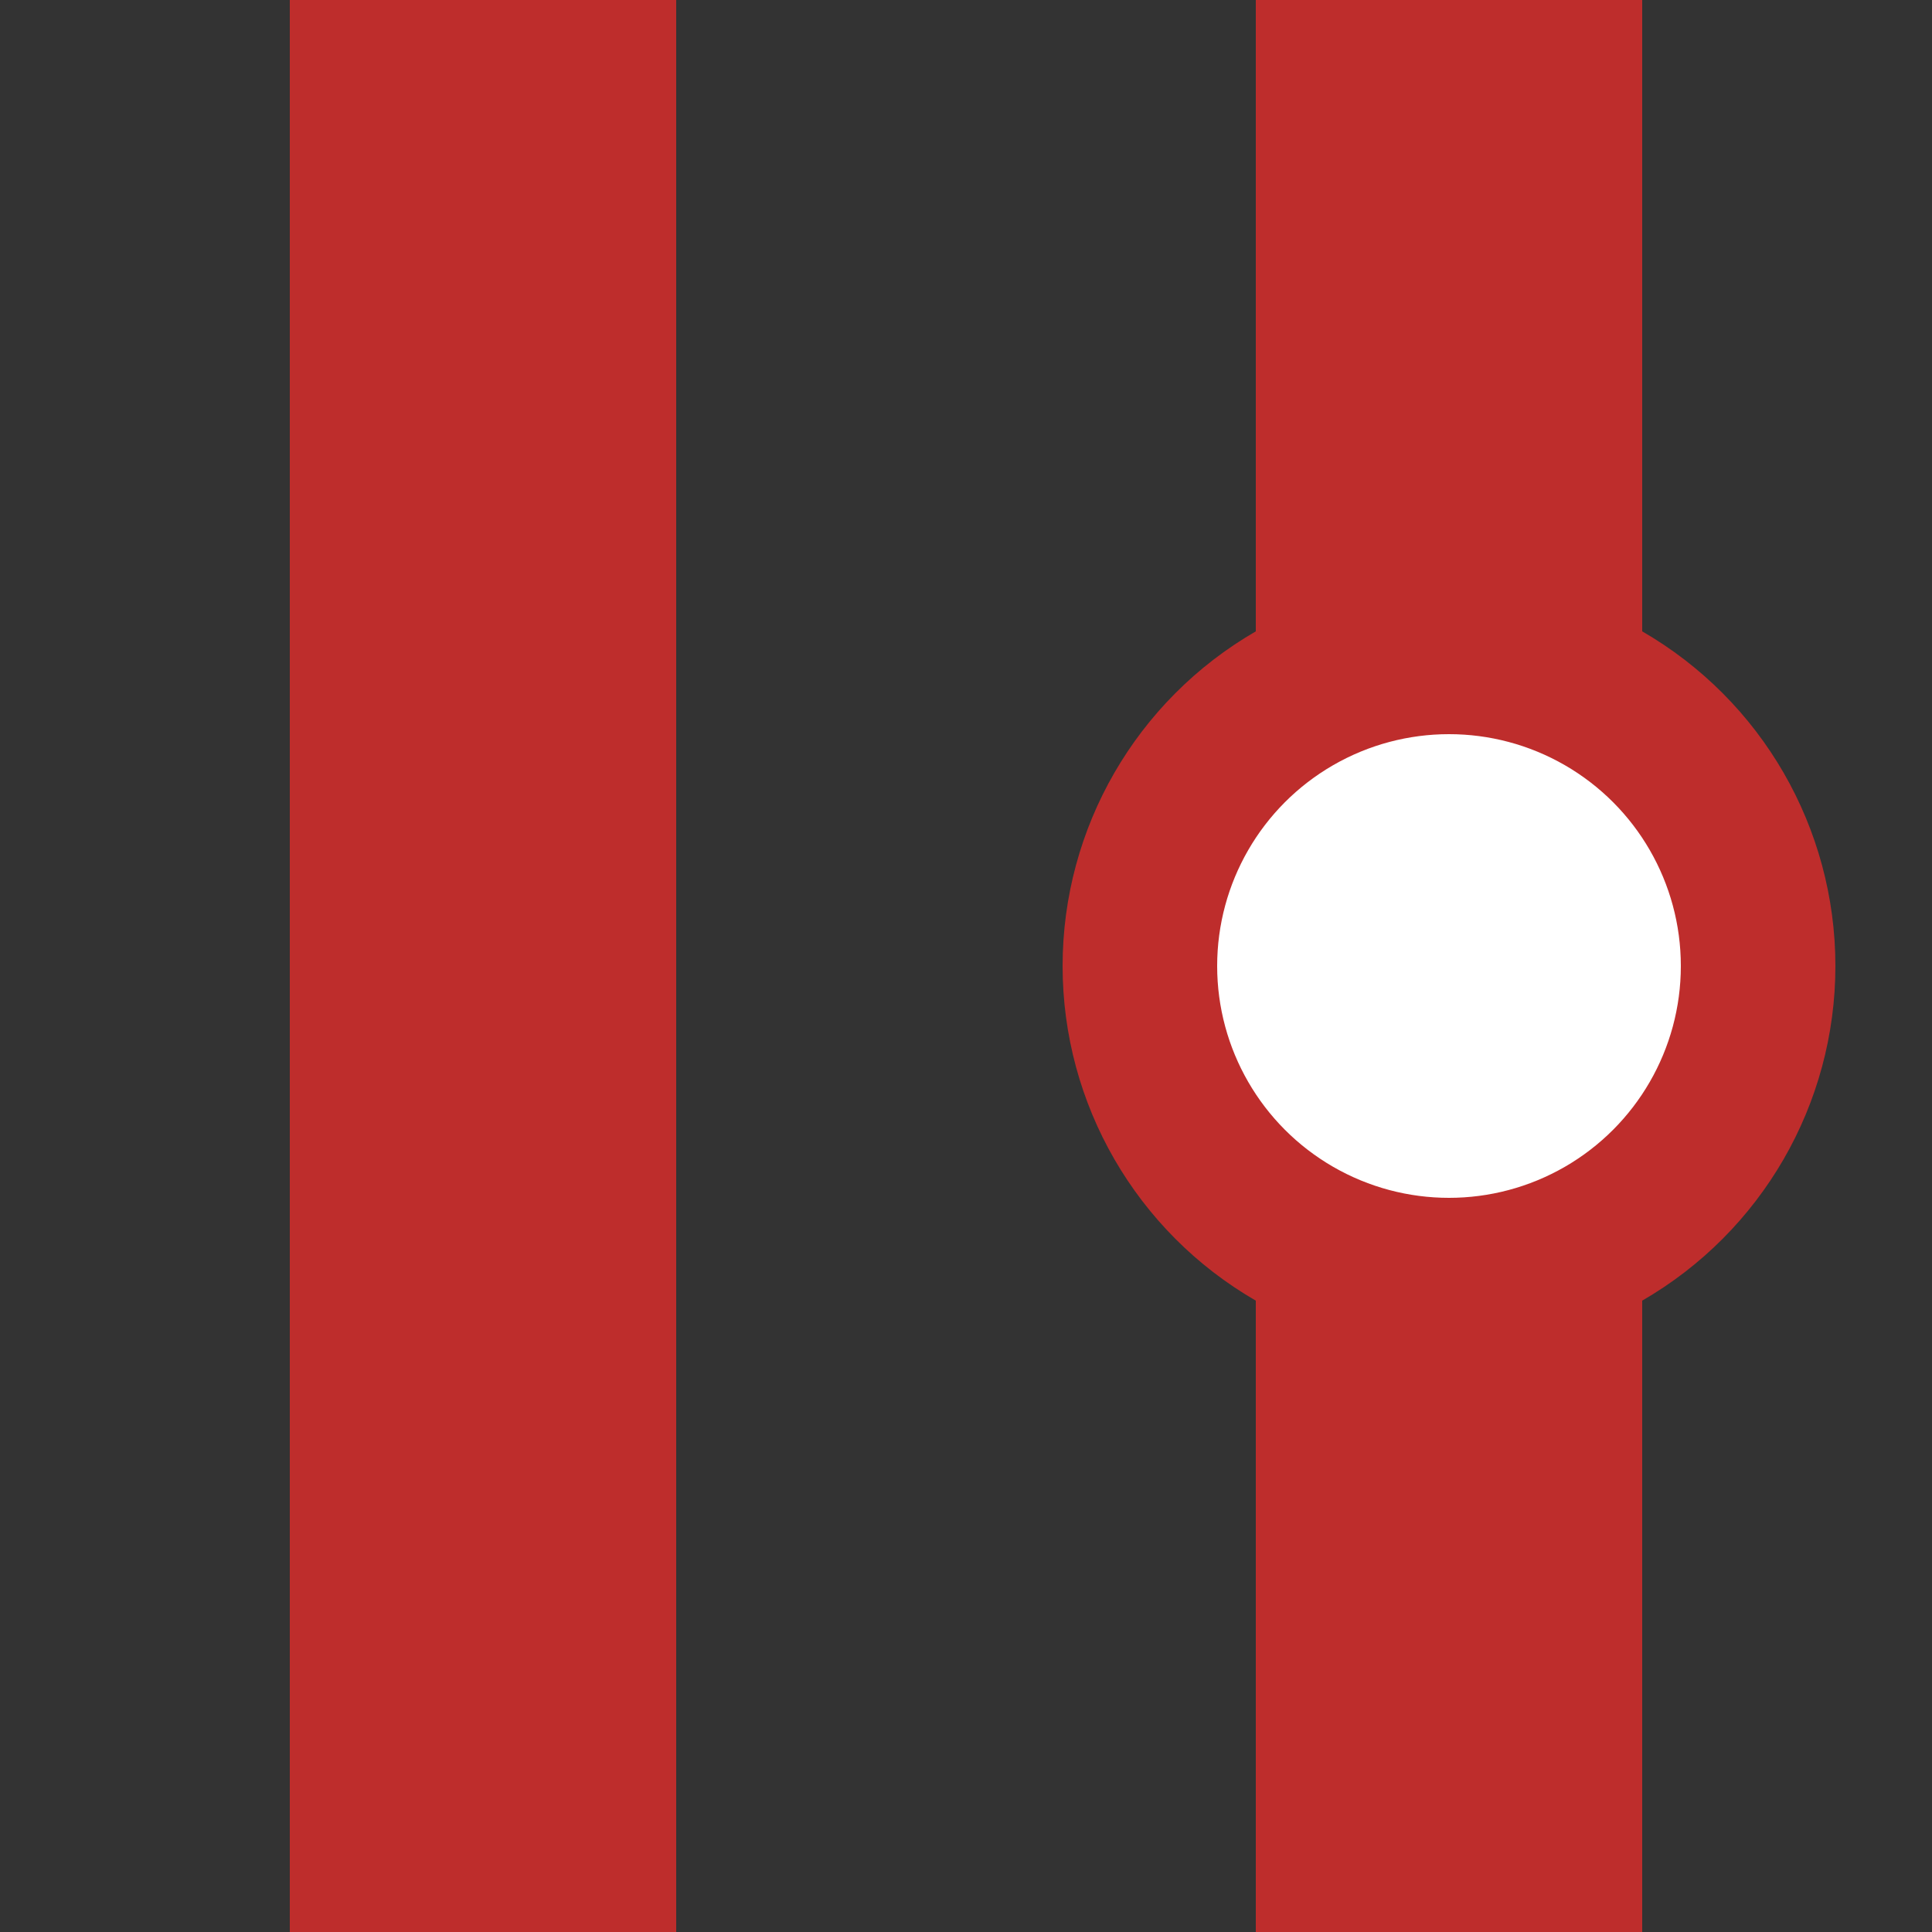
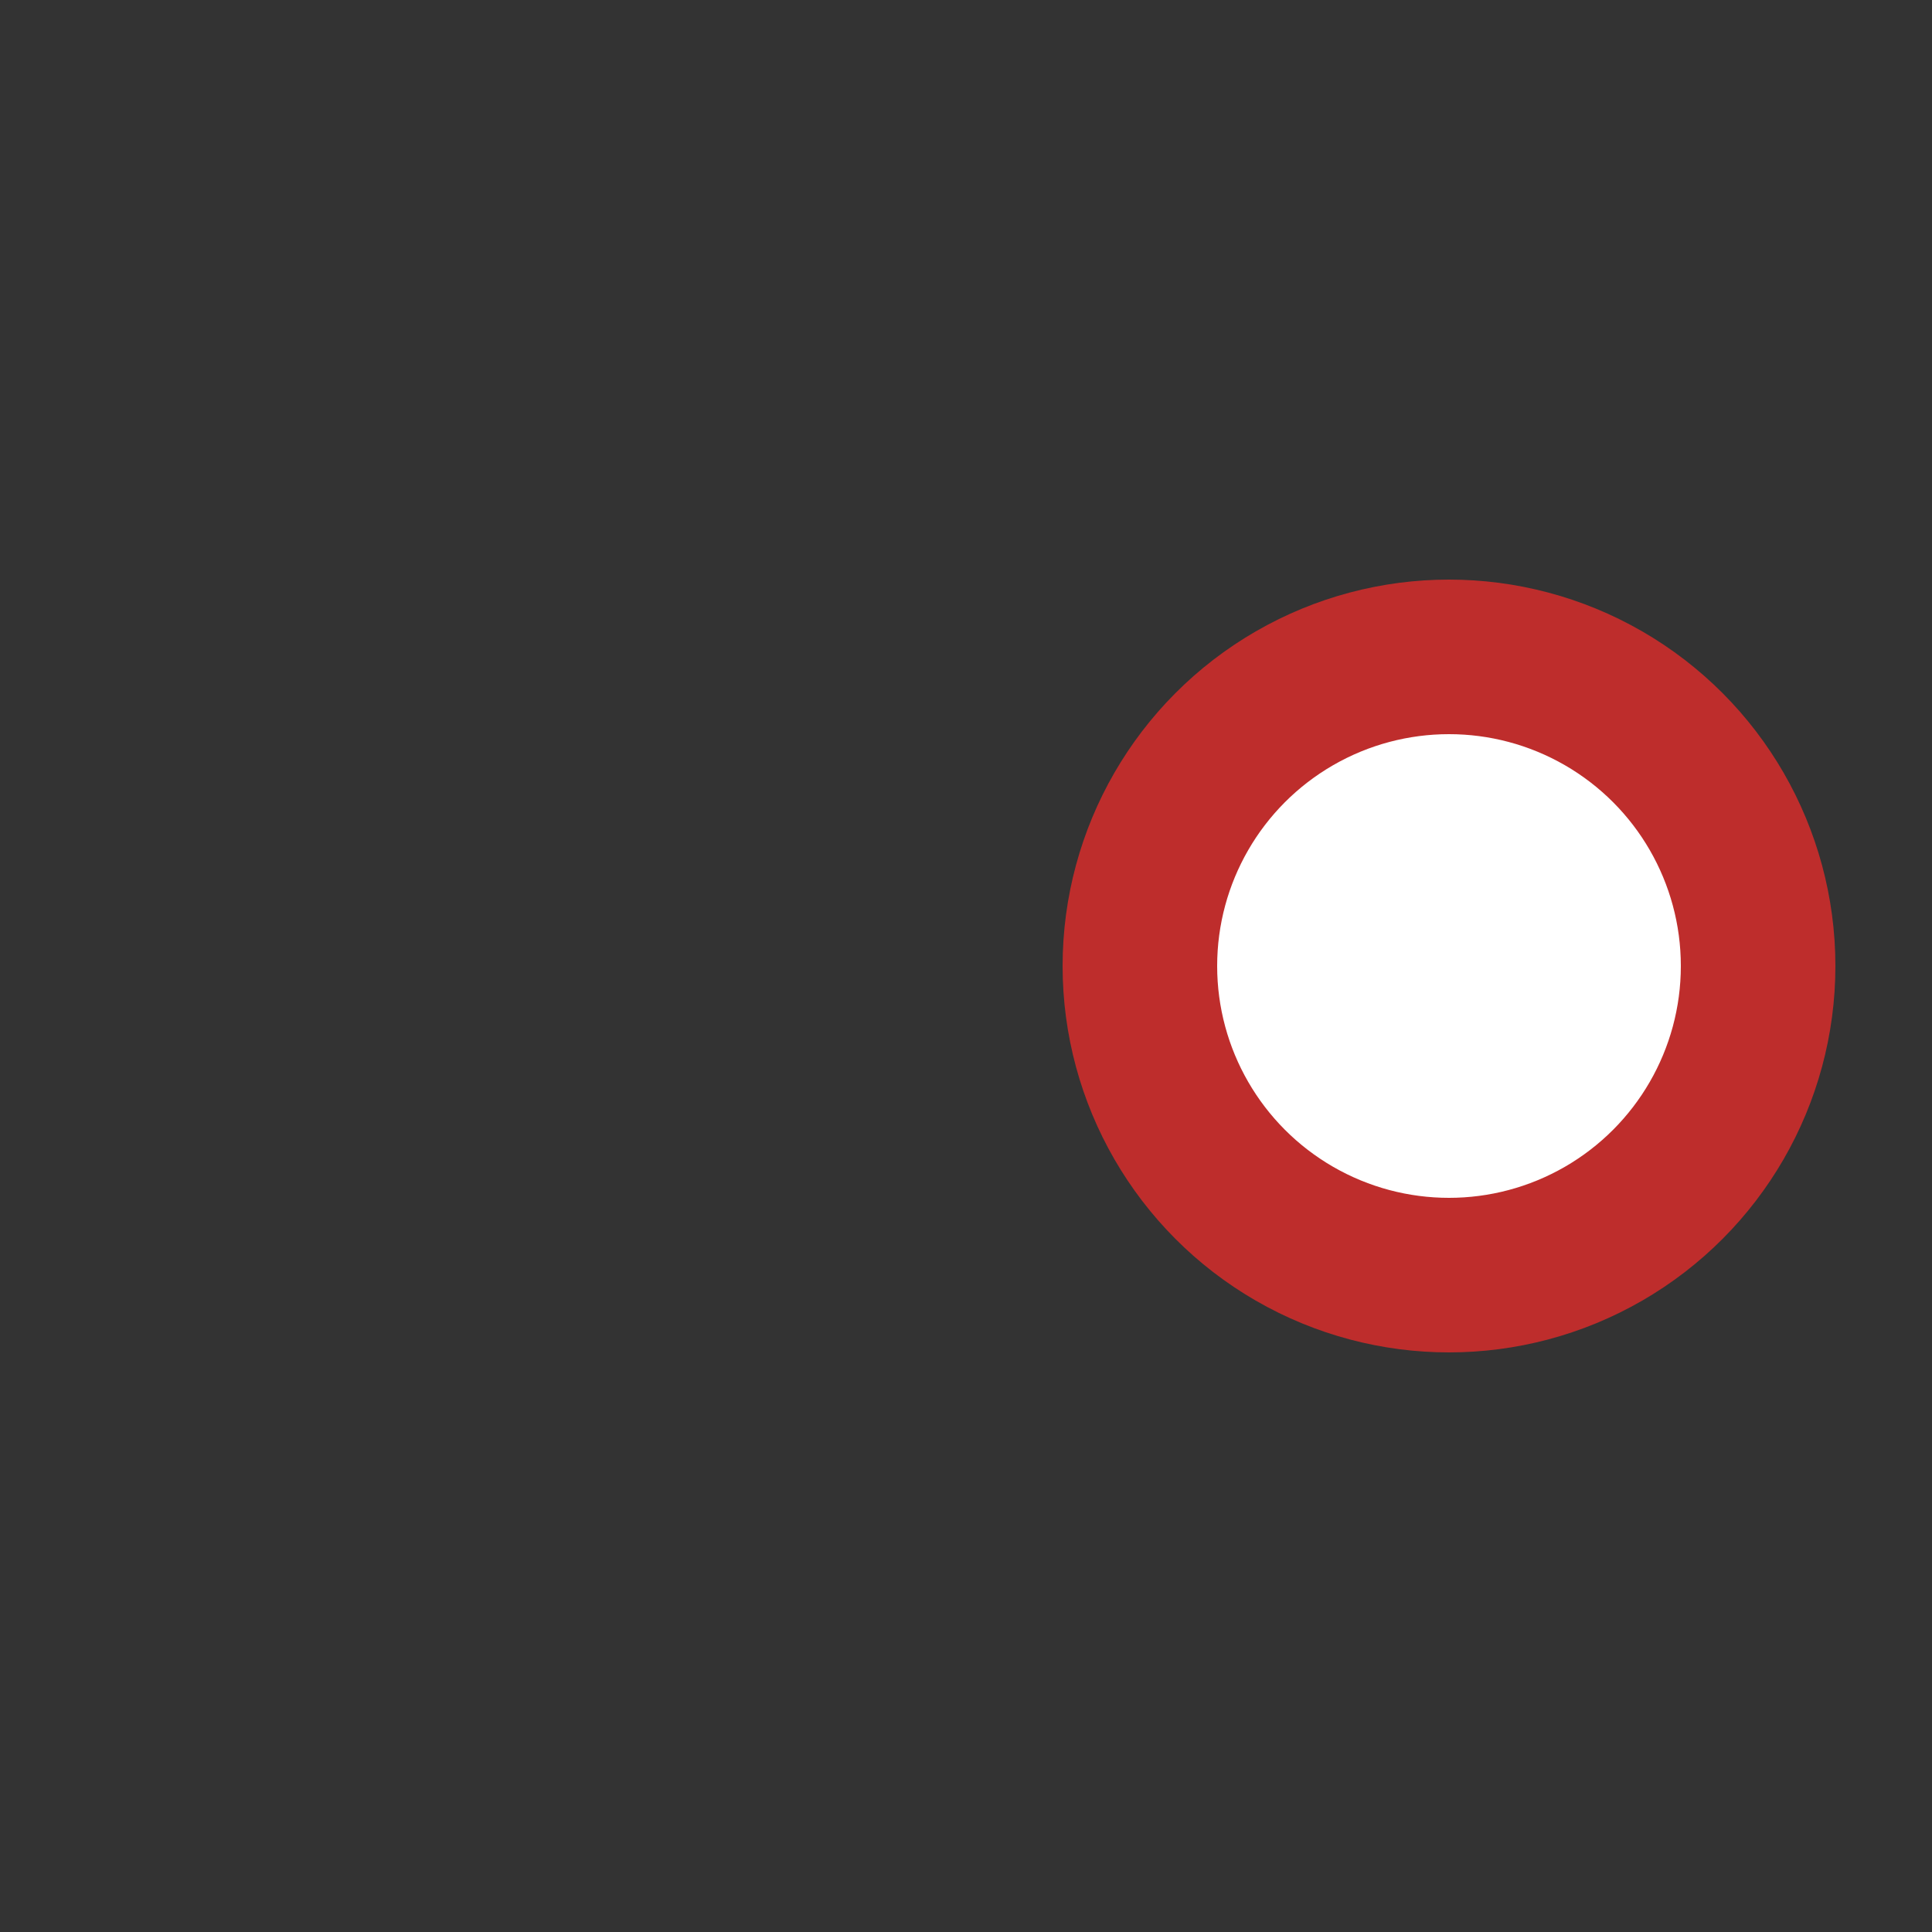
<svg xmlns="http://www.w3.org/2000/svg" width="500" height="500">
  <rect width="100%" height="100%" fill="#333333" stroke="none" />
  <title>Parallel lines: track + freight stop</title>
  <g stroke="#BE2D2C">
-     <path d="M 125,0 V 500 M 375,0 V 500" stroke-width="100" />
    <circle cx="375" cy="250" r="80" stroke-width="40" fill="white" />
  </g>
</svg>